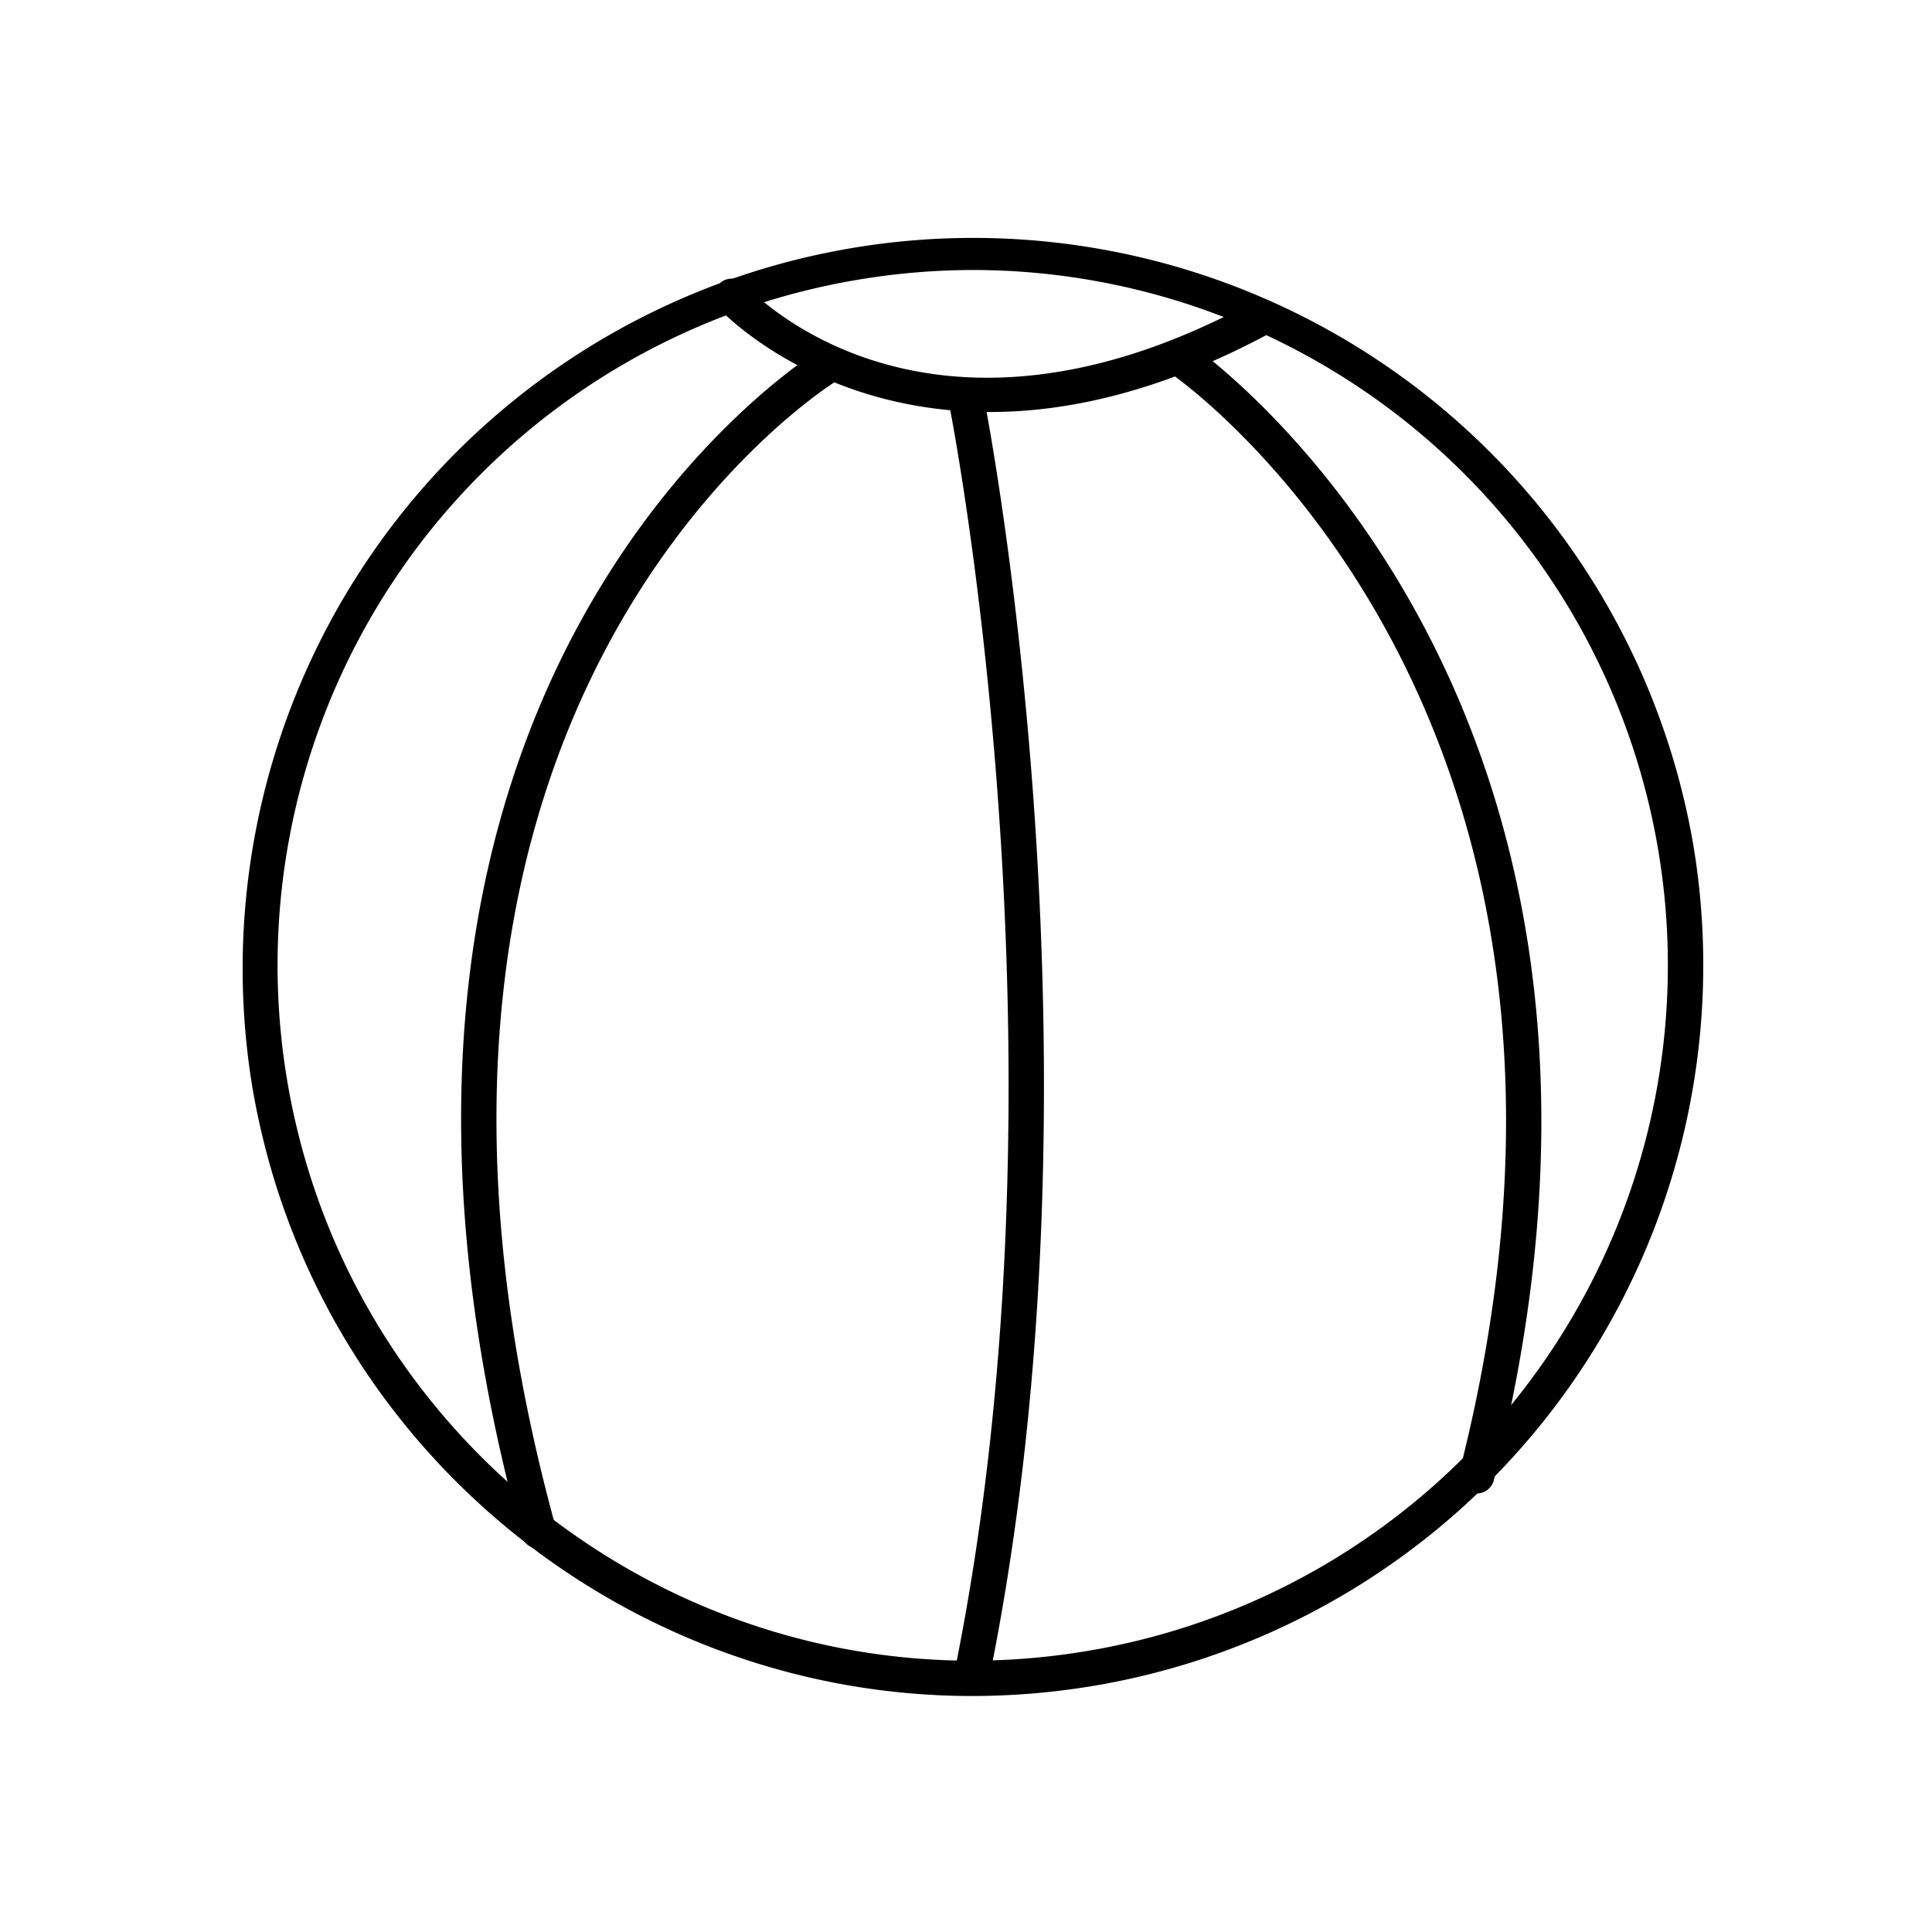
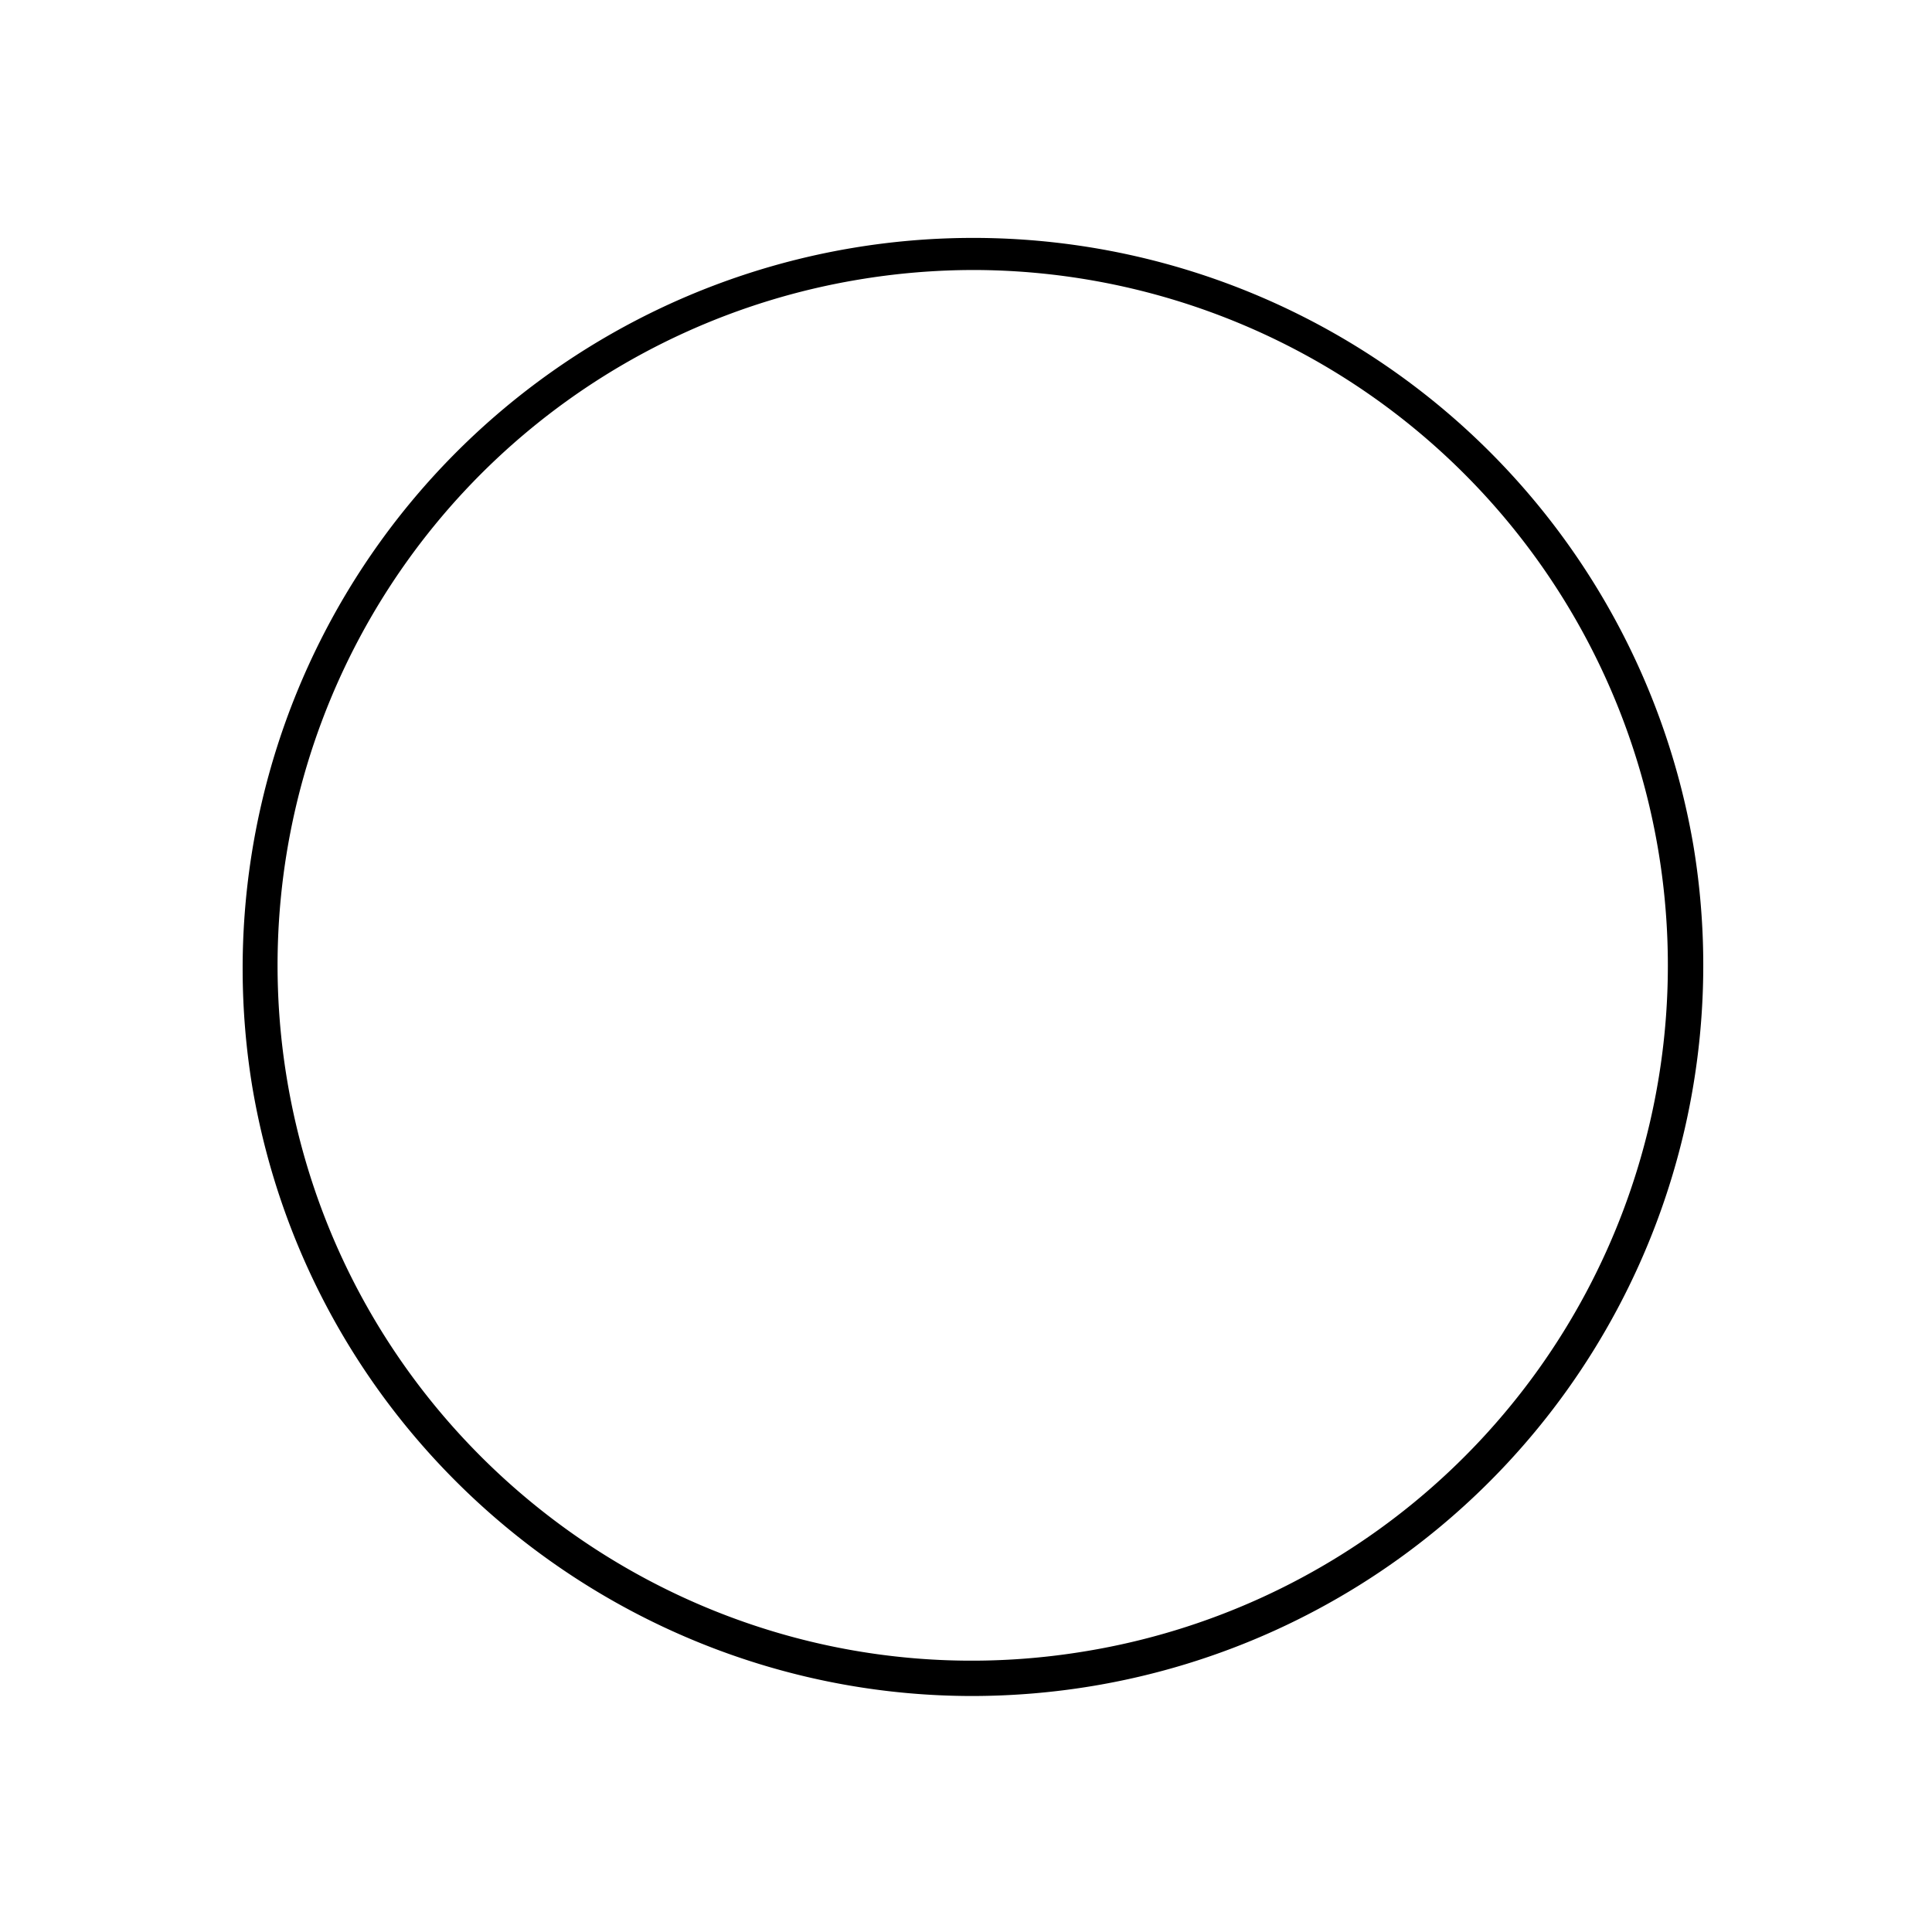
<svg xmlns="http://www.w3.org/2000/svg" data-name="Calque 1" viewBox="0 0 400 400">
  <path d="M201.3 351.14c-72.54 0-136.76-52.51-149.11-126.4A151.26 151.26 0 0 1 350.59 175a151.28 151.28 0 0 1-124.32 174.06 152.7 152.7 0 0 1-24.97 2.08Zm.41-295.24a145.24 145.24 0 0 0-24 2A143.91 143.91 0 0 0 59.43 223.54C72.49 301.82 146.74 355 225.07 341.82a143.9 143.9 0 0 0 118.28-165.63A144 144 0 0 0 201.71 55.9Z" />
-   <path d="M204.94 85.3c-36.21 0-55.88-21.2-56.15-21.5a3.66 3.66 0 1 1 5.43-4.91c1.51 1.65 37.66 40.16 105.17 3.64a3.67 3.67 0 0 1 3.49 6.47c-22.42 12.09-41.82 16.3-57.94 16.3Z" />
-   <path d="M201.48 349.19a4.5 4.5 0 0 1-.72-.07 3.66 3.66 0 0 1-2.87-4.31c25.26-126.29-1.15-260-1.42-261.31a3.67 3.67 0 0 1 2.86-4.32 3.74 3.74 0 0 1 4.32 2.82c.27 1.36 27 136.44 1.42 264.2a3.66 3.66 0 0 1-3.59 2.99ZM305.74 309.21a4 4 0 0 1-.9-.12 3.66 3.66 0 0 1-2.65-4.45c40.29-158.44-58.9-226.72-59.9-227.4a3.66 3.66 0 0 1 4.07-6.09c1 .7 104.47 71.89 62.93 235.29a3.68 3.68 0 0 1-3.55 2.77ZM111.5 320.62a3.66 3.66 0 0 1-3.53-2.69C59.26 140.22 168.51 73.12 169.63 72.47a3.66 3.66 0 1 1 3.73 6.29c-1.05.63-105.5 65.15-58.36 237.24a3.67 3.67 0 0 1-2.56 4.5 3.72 3.72 0 0 1-.94.12Z" />
</svg>